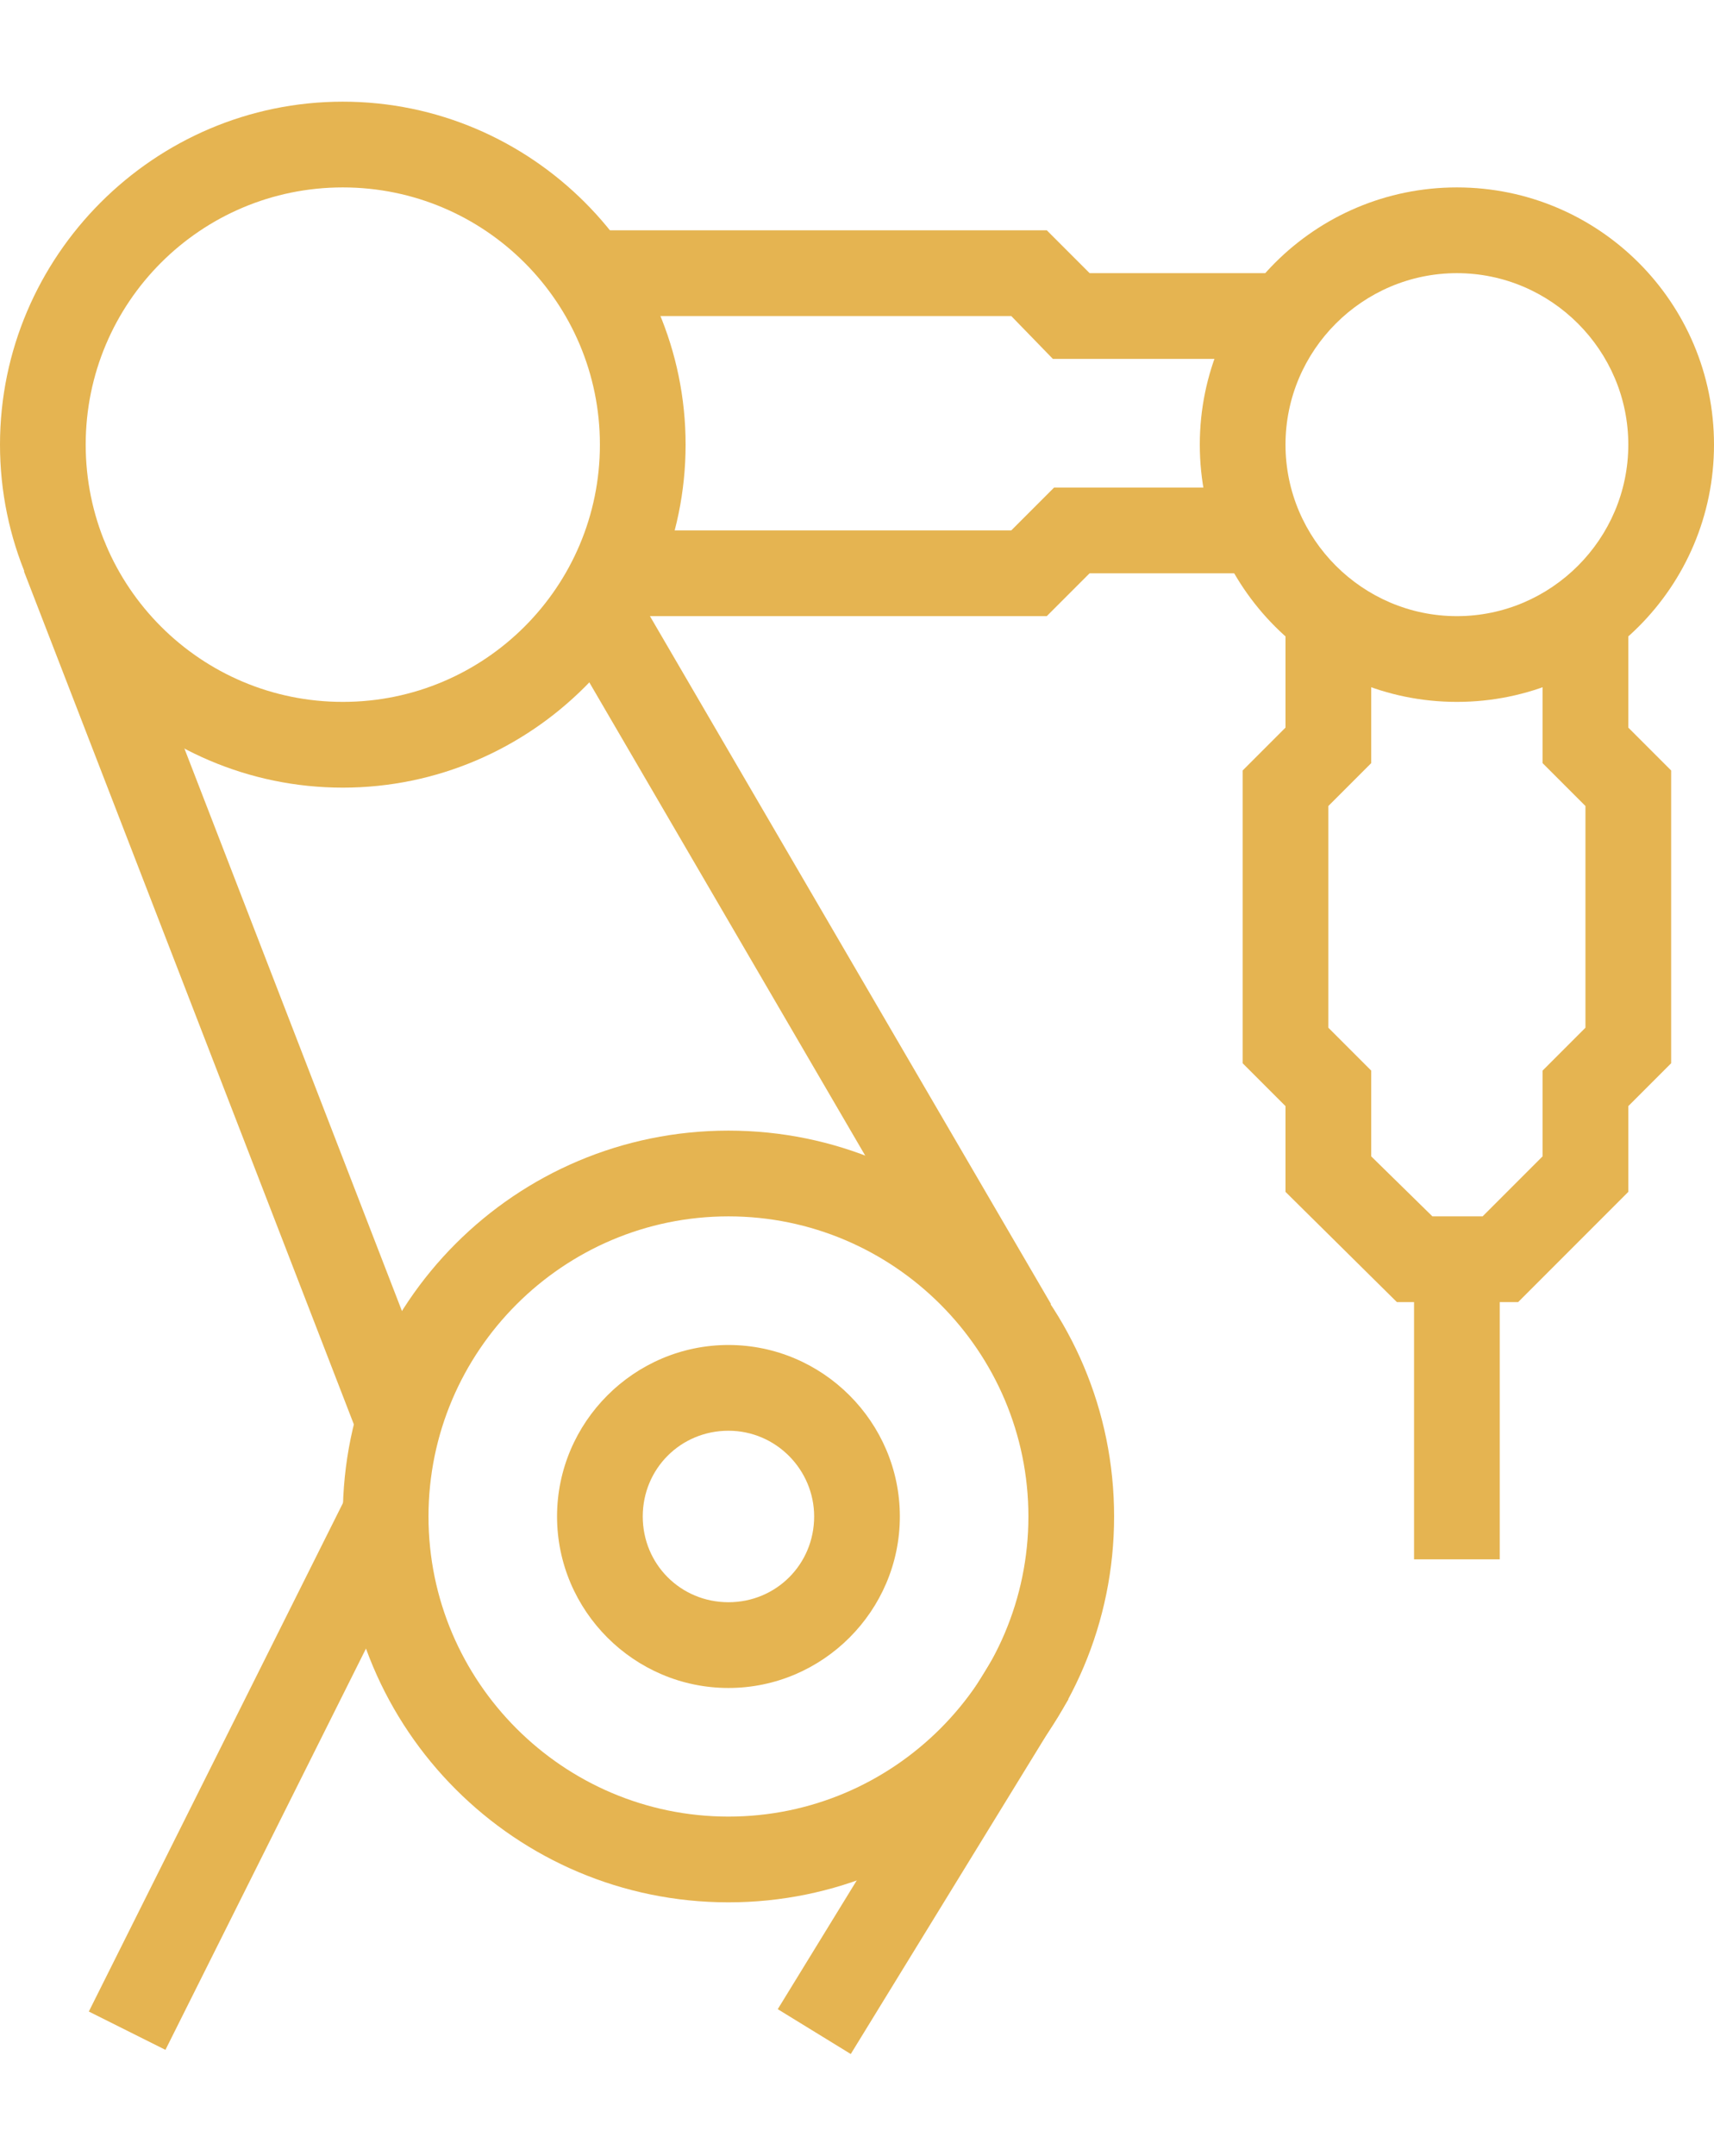
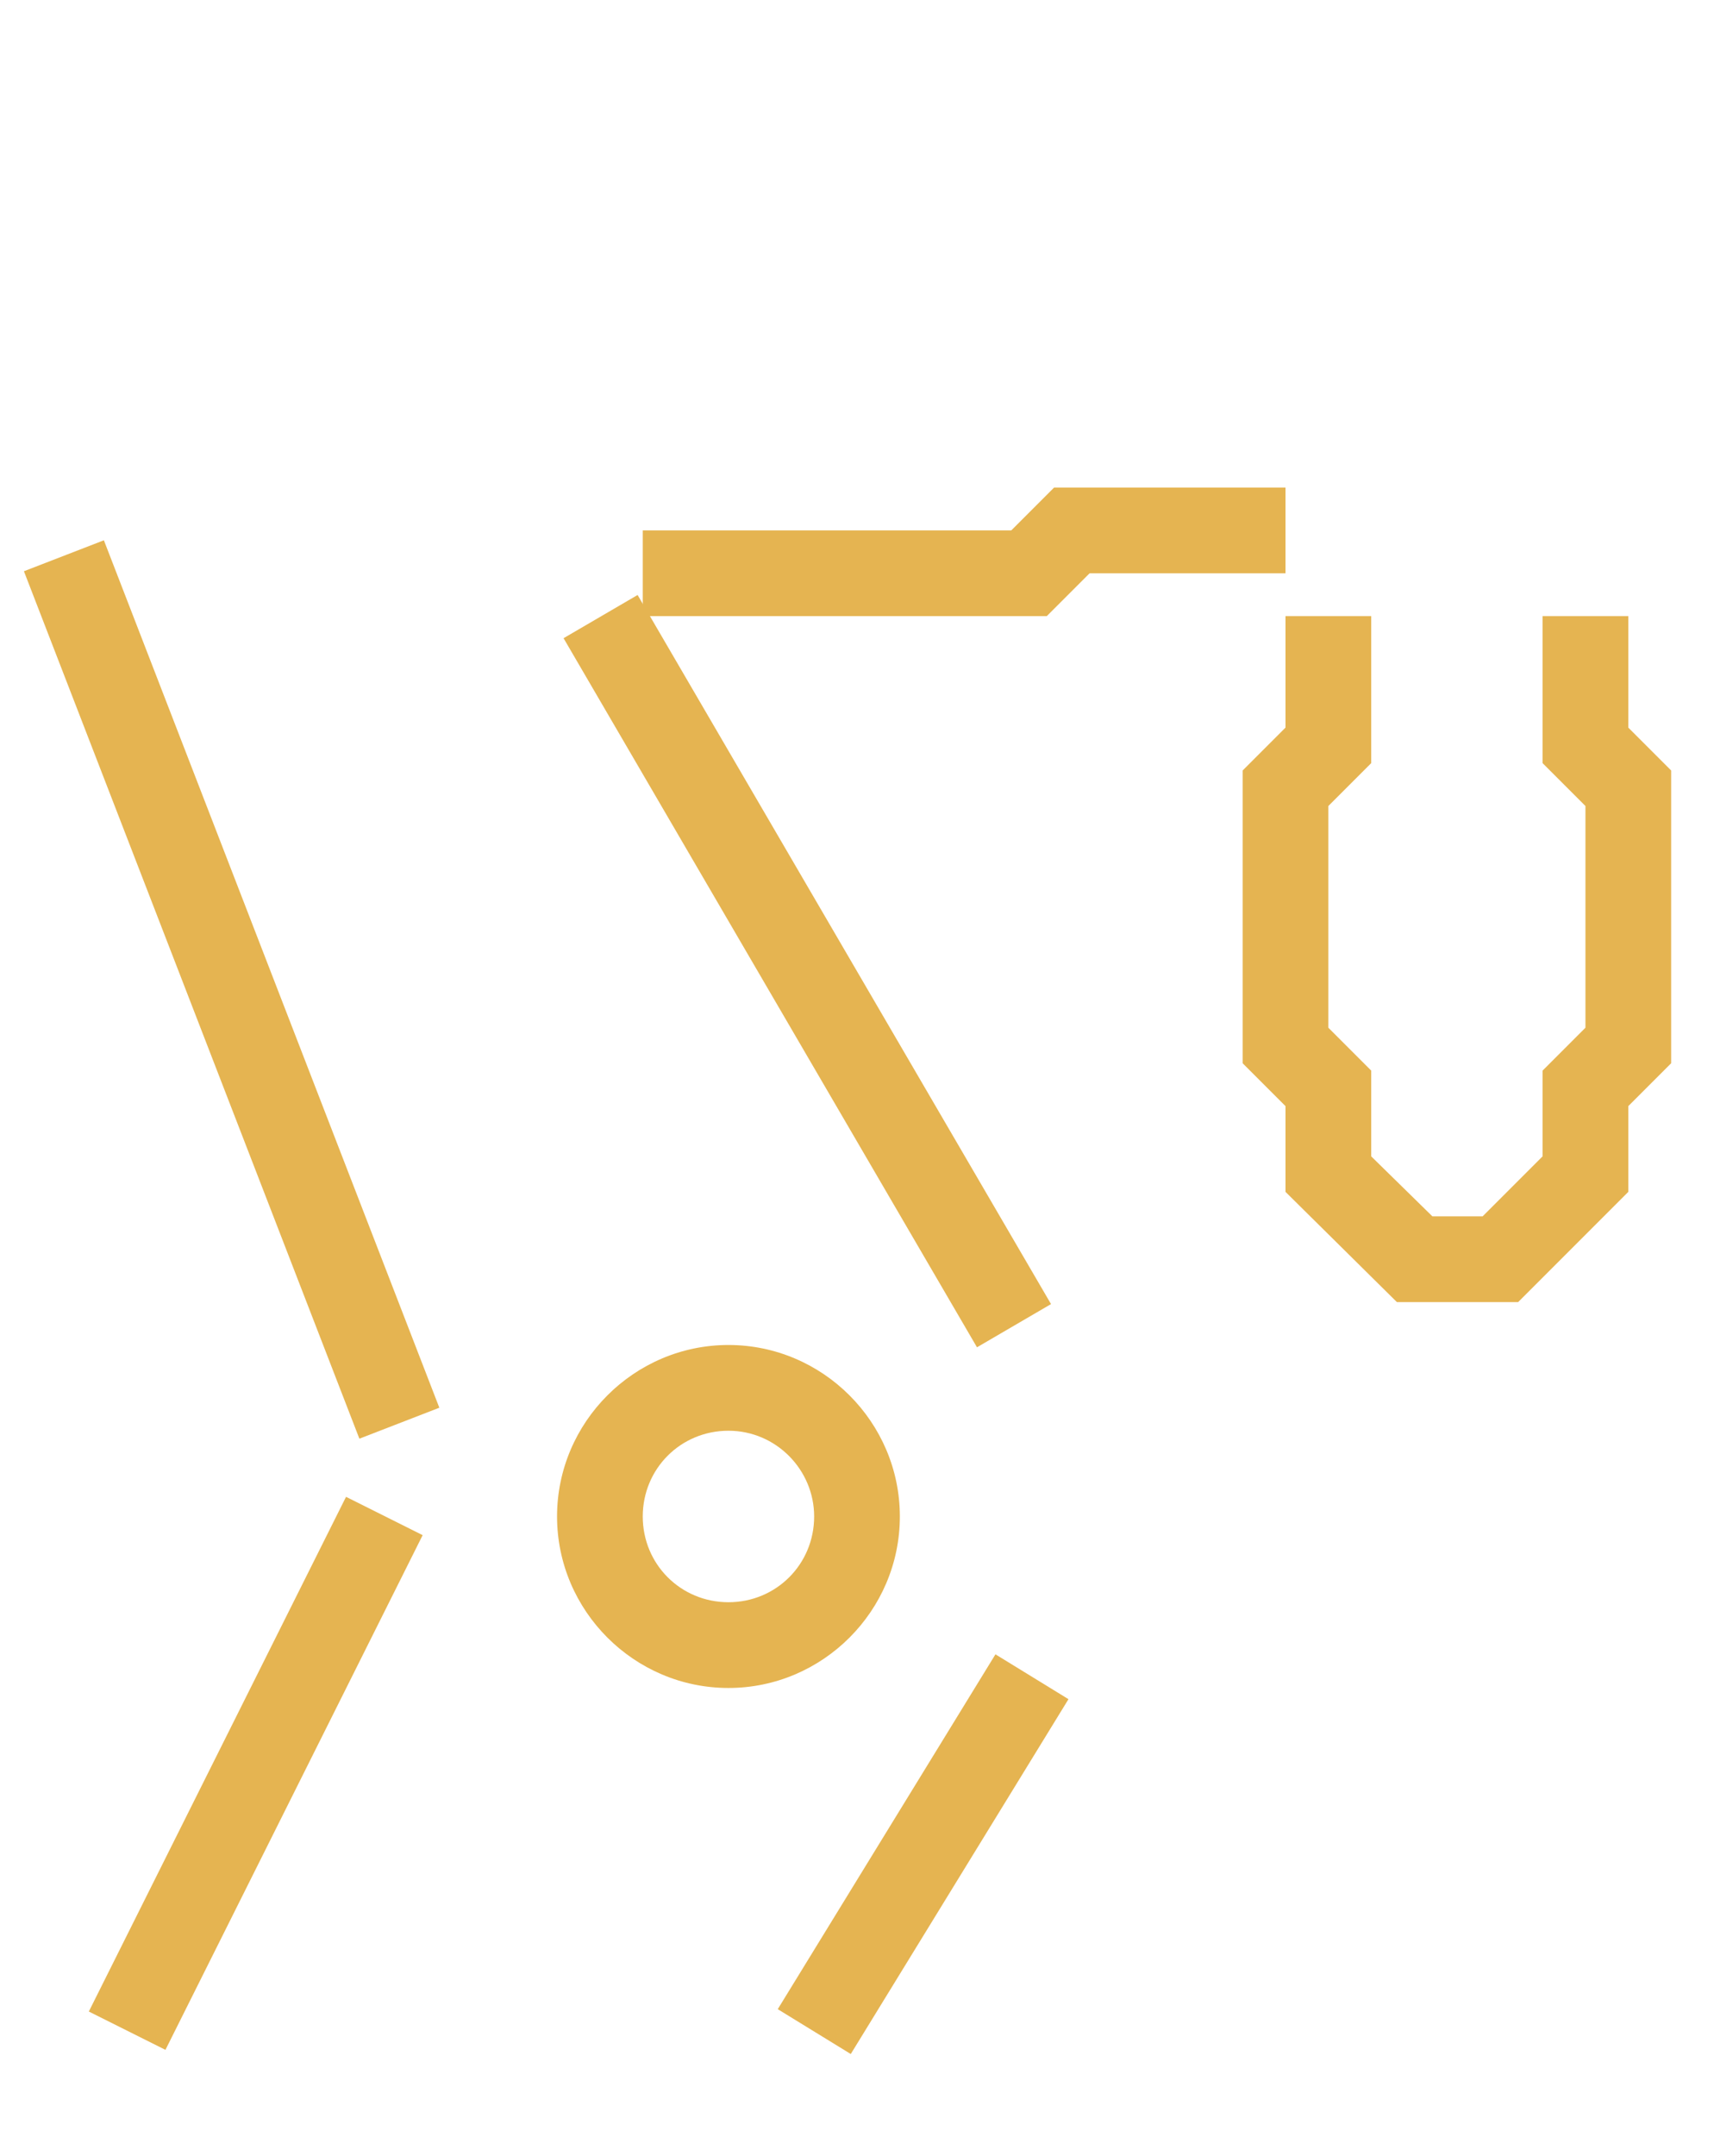
<svg xmlns="http://www.w3.org/2000/svg" version="1.1" id="レイヤー_1" x="0px" y="0px" viewBox="0 0 140 176" style="enable-background:new 0 0 140 176;" xml:space="preserve">
  <style type="text/css">
	.st0{fill:#E5B451;}
</style>
  <g>
    <rect x="-2.5" y="141.3" transform="matrix(0.447 -0.894 0.894 0.447 -117.949 98.818)" class="st0" width="47" height="7" />
    <rect x="58.4" y="147.9" transform="matrix(0.523 -0.852 0.852 0.523 -93.027 136.427)" class="st0" width="34" height="7" />
-     <path class="st0" d="M59.5,155.3c-17.4,0-31.5-14.1-31.5-31.5s14.1-31.5,31.5-31.5S91,106.4,91,123.8S76.9,155.3,59.5,155.3z    M59.5,99.3c-13.5,0-24.5,11-24.5,24.5s11,24.5,24.5,24.5s24.5-11,24.5-24.5S73,99.3,59.5,99.3z" />
    <path class="st0" d="M59.5,137.8c-7.7,0-14-6.3-14-14s6.3-14,14-14s14,6.3,14,14S67.2,137.8,59.5,137.8z M59.5,116.8   c-3.9,0-7,3.1-7,7s3.1,7,7,7s7-3.1,7-7C66.5,120,63.4,116.8,59.5,116.8z" />
-     <path class="st0" d="M119,57.3c-11.6,0-21-9.4-21-21s9.4-21,21-21s21,9.4,21,21S130.6,57.3,119,57.3z M119,22.3   c-7.7,0-14,6.3-14,14s6.3,14,14,14s14-6.3,14-14S126.7,22.3,119,22.3z" />
-     <path class="st0" d="M28,64.3c-15.4,0-28-12.6-28-28s12.6-28,28-28s28,12.6,28,28S43.4,64.3,28,64.3z M28,15.3   c-11.6,0-21,9.4-21,21s9.4,21,21,21s21-9.4,21-21S39.6,15.3,28,15.3z" />
-     <polygon class="st0" points="105,29.3 86,29.3 82.6,25.8 49,25.8 49,18.8 85.5,18.8 89,22.3 105,22.3  " />
    <polygon class="st0" points="85.5,50.3 52.5,50.3 52.5,43.3 82.6,43.3 86.1,39.8 105,39.8 105,46.8 89,46.8  " />
    <rect x="15.4" y="42.8" transform="matrix(0.933 -0.361 0.361 0.933 -27.865 12.261)" class="st0" width="7" height="75.9" />
    <rect x="62.4" y="45.8" transform="matrix(0.864 -0.504 0.504 0.864 -30.965 43.979)" class="st0" width="7" height="67" />
    <polygon class="st0" points="124,106.3 114.1,106.3 105,97.3 105,90.3 101.5,86.8 101.5,62.9 105,59.4 105,50.3 112,50.3 112,62.3    108.5,65.8 108.5,83.9 112,87.4 112,94.4 117,99.3 121.1,99.3 126,94.4 126,87.4 129.5,83.9 129.5,65.8 126,62.3 126,50.3    133,50.3 133,59.4 136.5,62.9 136.5,86.8 133,90.3 133,97.3  " />
-     <rect x="115.5" y="102.8" class="st0" width="7" height="24.5" />
  </g>
</svg>